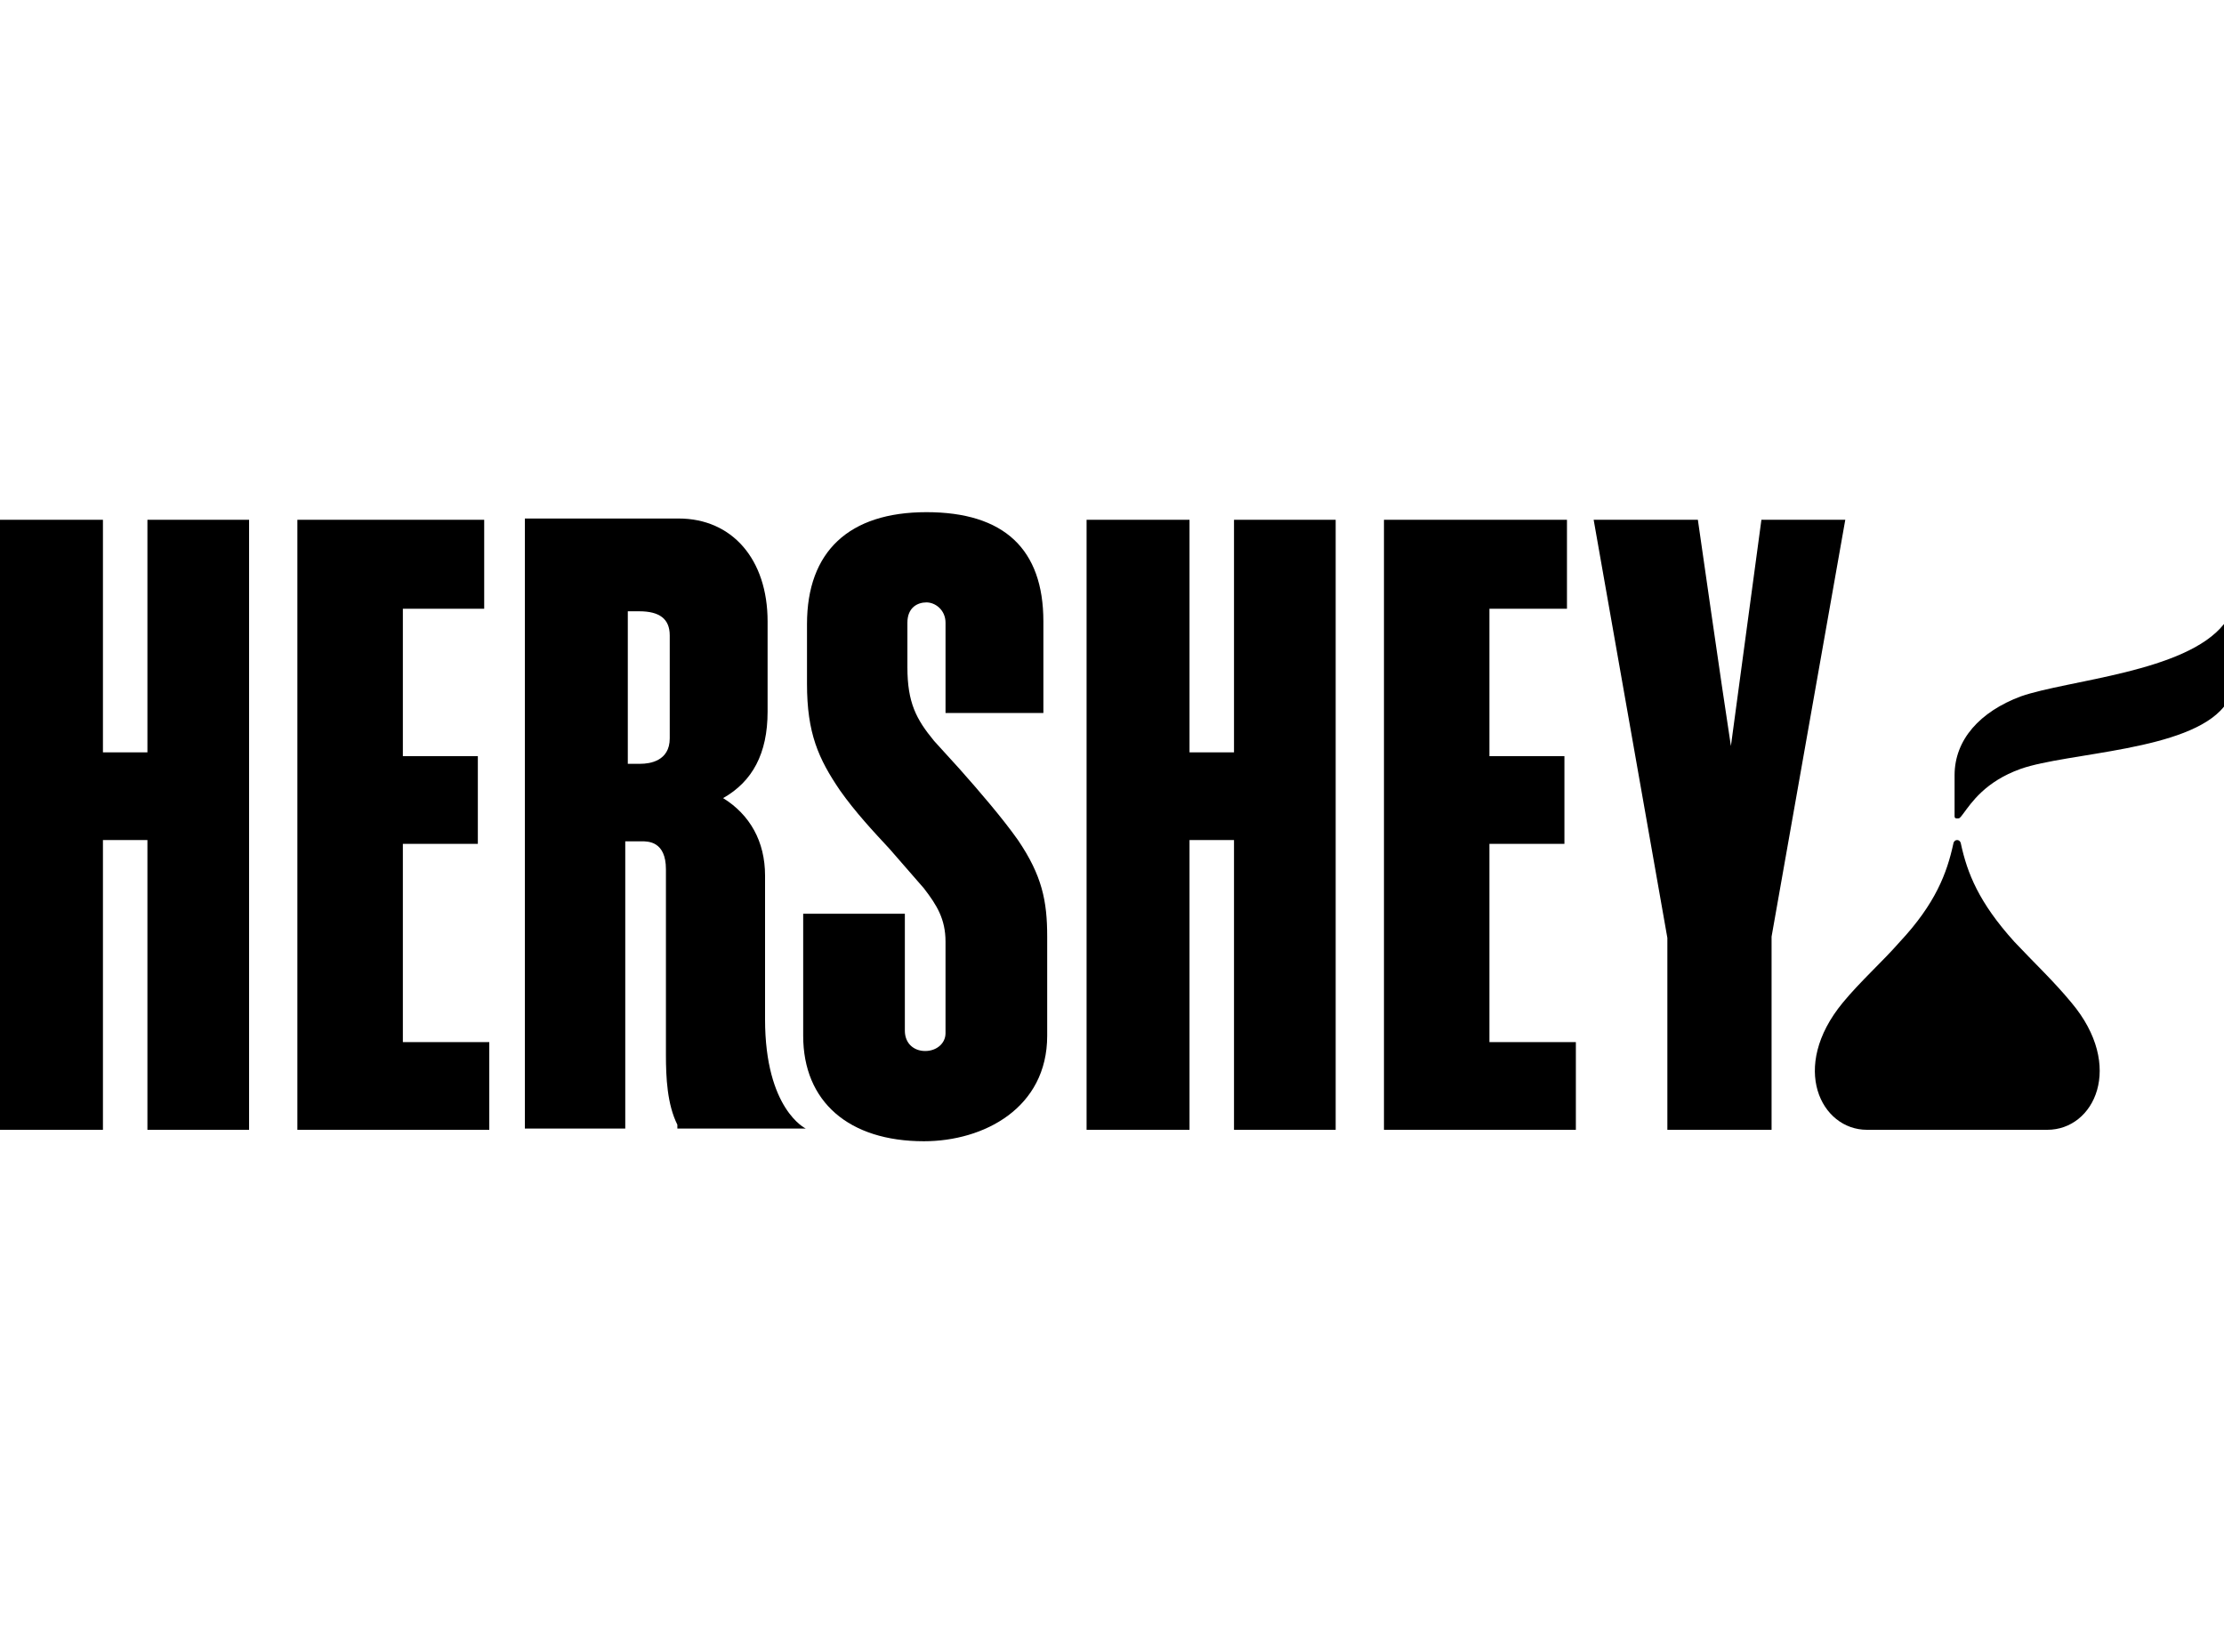
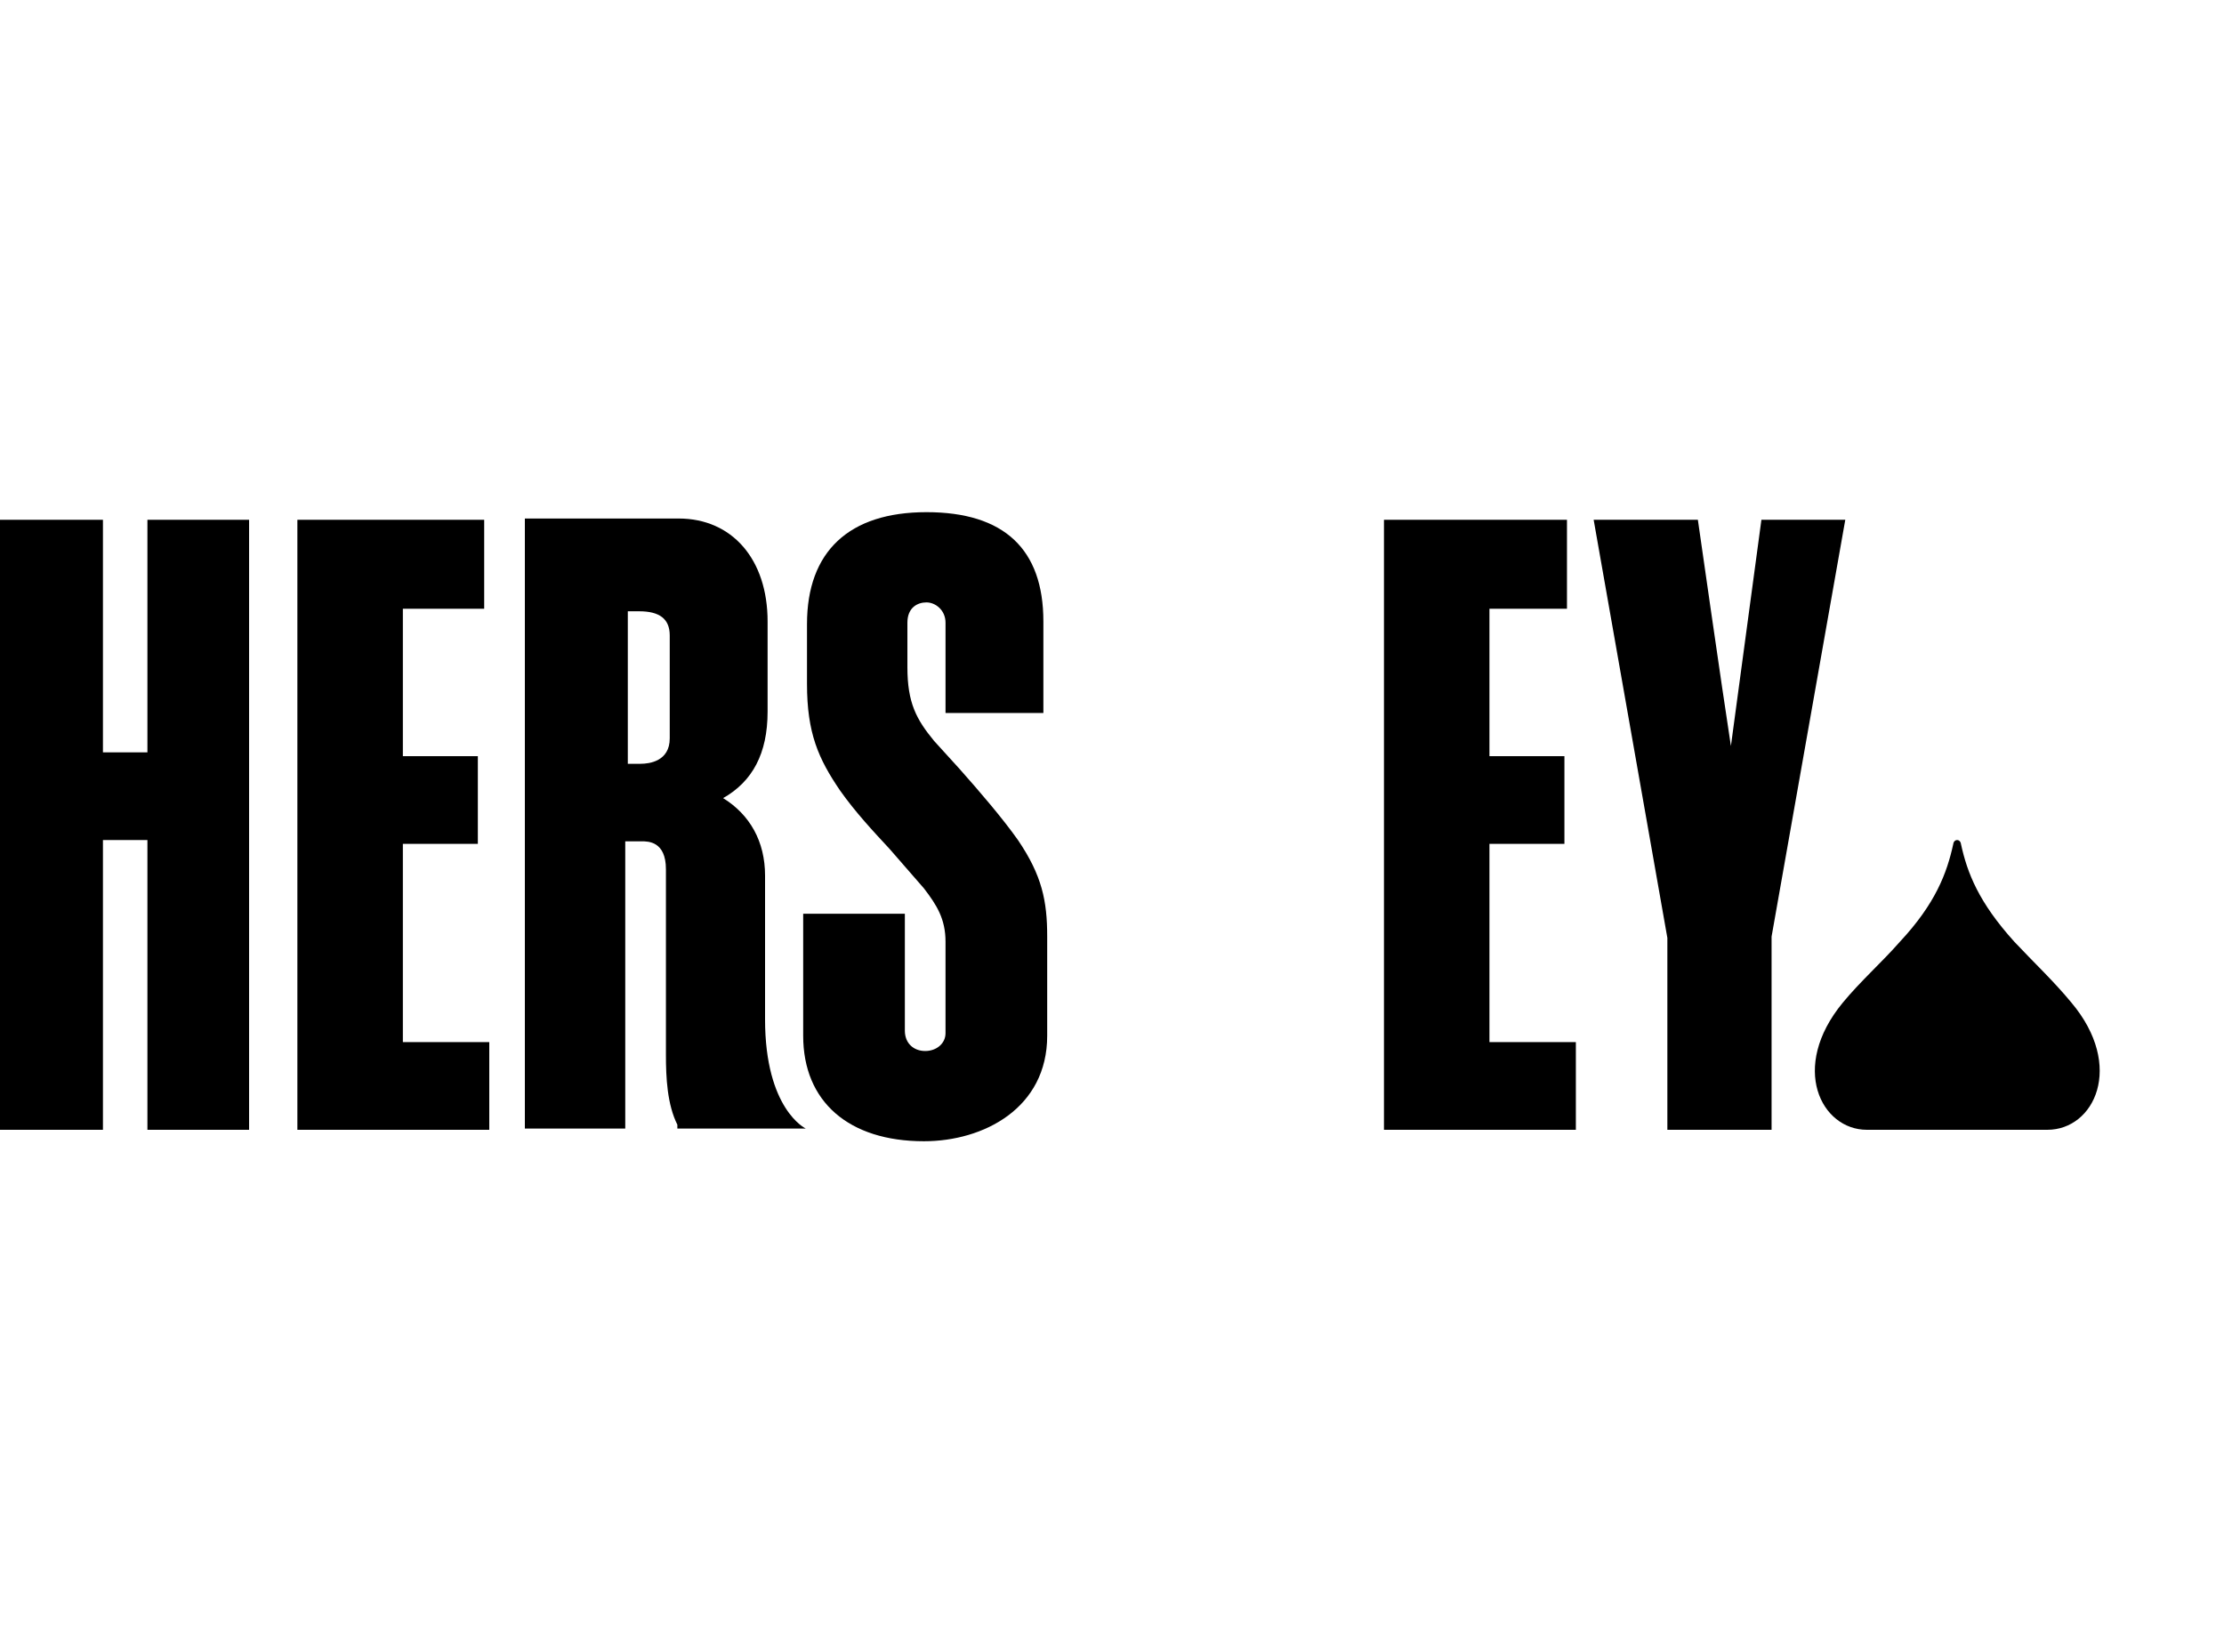
<svg xmlns="http://www.w3.org/2000/svg" id="Layer_1" version="1.1" viewBox="0 0 175 130">
  <path d="M145.2,40.9l-5.8,32.8v15.2s-8.2,0-8.2,0v-15.1s-5.8-32.9-5.8-32.9h8.2s1.9,13.3,2.6,17.8c.6-4.5,2.4-17.8,2.4-17.8h6.5Z" />
  <path d="M60.2,80.3v-11.4c0-2.7-1.2-4.8-3.3-6.1,2.3-1.3,3.5-3.5,3.5-6.8v-7.1c0-4.9-2.8-8.1-7-8.1h-12.1v48h7.9v-22.6s1.3,0,1.3,0c.5,0,1.9,0,1.9,2.2v14.6c0,1.8.1,3.9.9,5.5v.3h10.1s-3.2-1.5-3.2-8.6M52.7,58.1c0,1.8-1.6,2-2.3,2,0,0-.9,0-1,0v-12h.9c1.6,0,2.4.6,2.4,1.9v8Z" />
  <path d="M63.5,49.1v4.7c0,3.9.9,5.9,2.6,8.4,1.2,1.7,2.6,3.2,3.9,4.6l2.7,3.1c1,1.3,1.7,2.4,1.7,4.2v7.2c0,.8-.7,1.4-1.6,1.4s-1.6-.6-1.6-1.6v-9.2h-8v9.6c0,5.2,3.6,8.3,9.5,8.3,4.7,0,9.7-2.6,9.7-8.3v-7.8c0-2.8-.4-4.8-2.3-7.6-1.2-1.7-3-3.8-4.6-5.6l-2-2.2c-1.4-1.7-2.1-3-2.1-5.8v-3.5c0-1.2.8-1.6,1.5-1.6s1.5.6,1.5,1.6v7.1h7.7v-7.2c0-5.7-3.1-8.6-9.2-8.6s-9.4,3.1-9.4,8.8" />
-   <polygon points="97.1 40.9 97.1 59.2 93.6 59.2 93.6 40.9 85.5 40.9 85.5 88.9 93.6 88.9 93.6 66.1 97.1 66.1 97.1 88.9 105.1 88.9 105.1 40.9 97.1 40.9" />
  <polygon points="11.6 40.9 11.6 59.2 8.1 59.2 8.1 40.9 0 40.9 0 88.9 8.1 88.9 8.1 66.1 11.6 66.1 11.6 88.9 19.6 88.9 19.6 40.9 11.6 40.9" />
  <polygon points="31.7 82 31.7 66.4 37.6 66.4 37.6 59.5 31.7 59.5 31.7 47.9 38.1 47.9 38.1 40.9 23.4 40.9 23.4 88.9 38.5 88.9 38.5 82 31.7 82" />
  <polygon points="117.2 82 117.2 66.4 123.1 66.4 123.1 59.5 117.2 59.5 117.2 47.9 123.3 47.9 123.3 40.9 108.9 40.9 108.9 88.9 124 88.9 124 82 117.2 82" />
-   <path d="M153.8,61c0-2.8,2-5,5.2-6.2,3.7-1.3,13-1.9,16-5.7v6.5c-2.8,3.5-12.3,3.6-16,4.9-2.8,1-3.9,2.7-4.5,3.5-.3.4-.3.4-.5.4s-.2-.1-.2-.2v-3.2Z" />
  <path d="M146.9,88.9c-3.6,0-6.1-4.9-1.9-10,1.4-1.7,3.1-3.2,4.5-4.8,2.8-3,3.7-5.4,4.2-7.7,0-.1.1-.3.3-.3s.3.2.3.3c.5,2.3,1.4,4.6,4.2,7.7,1.5,1.6,3.1,3.1,4.5,4.8,4.2,5,1.8,10-1.9,10h-14.3Z" />
</svg>